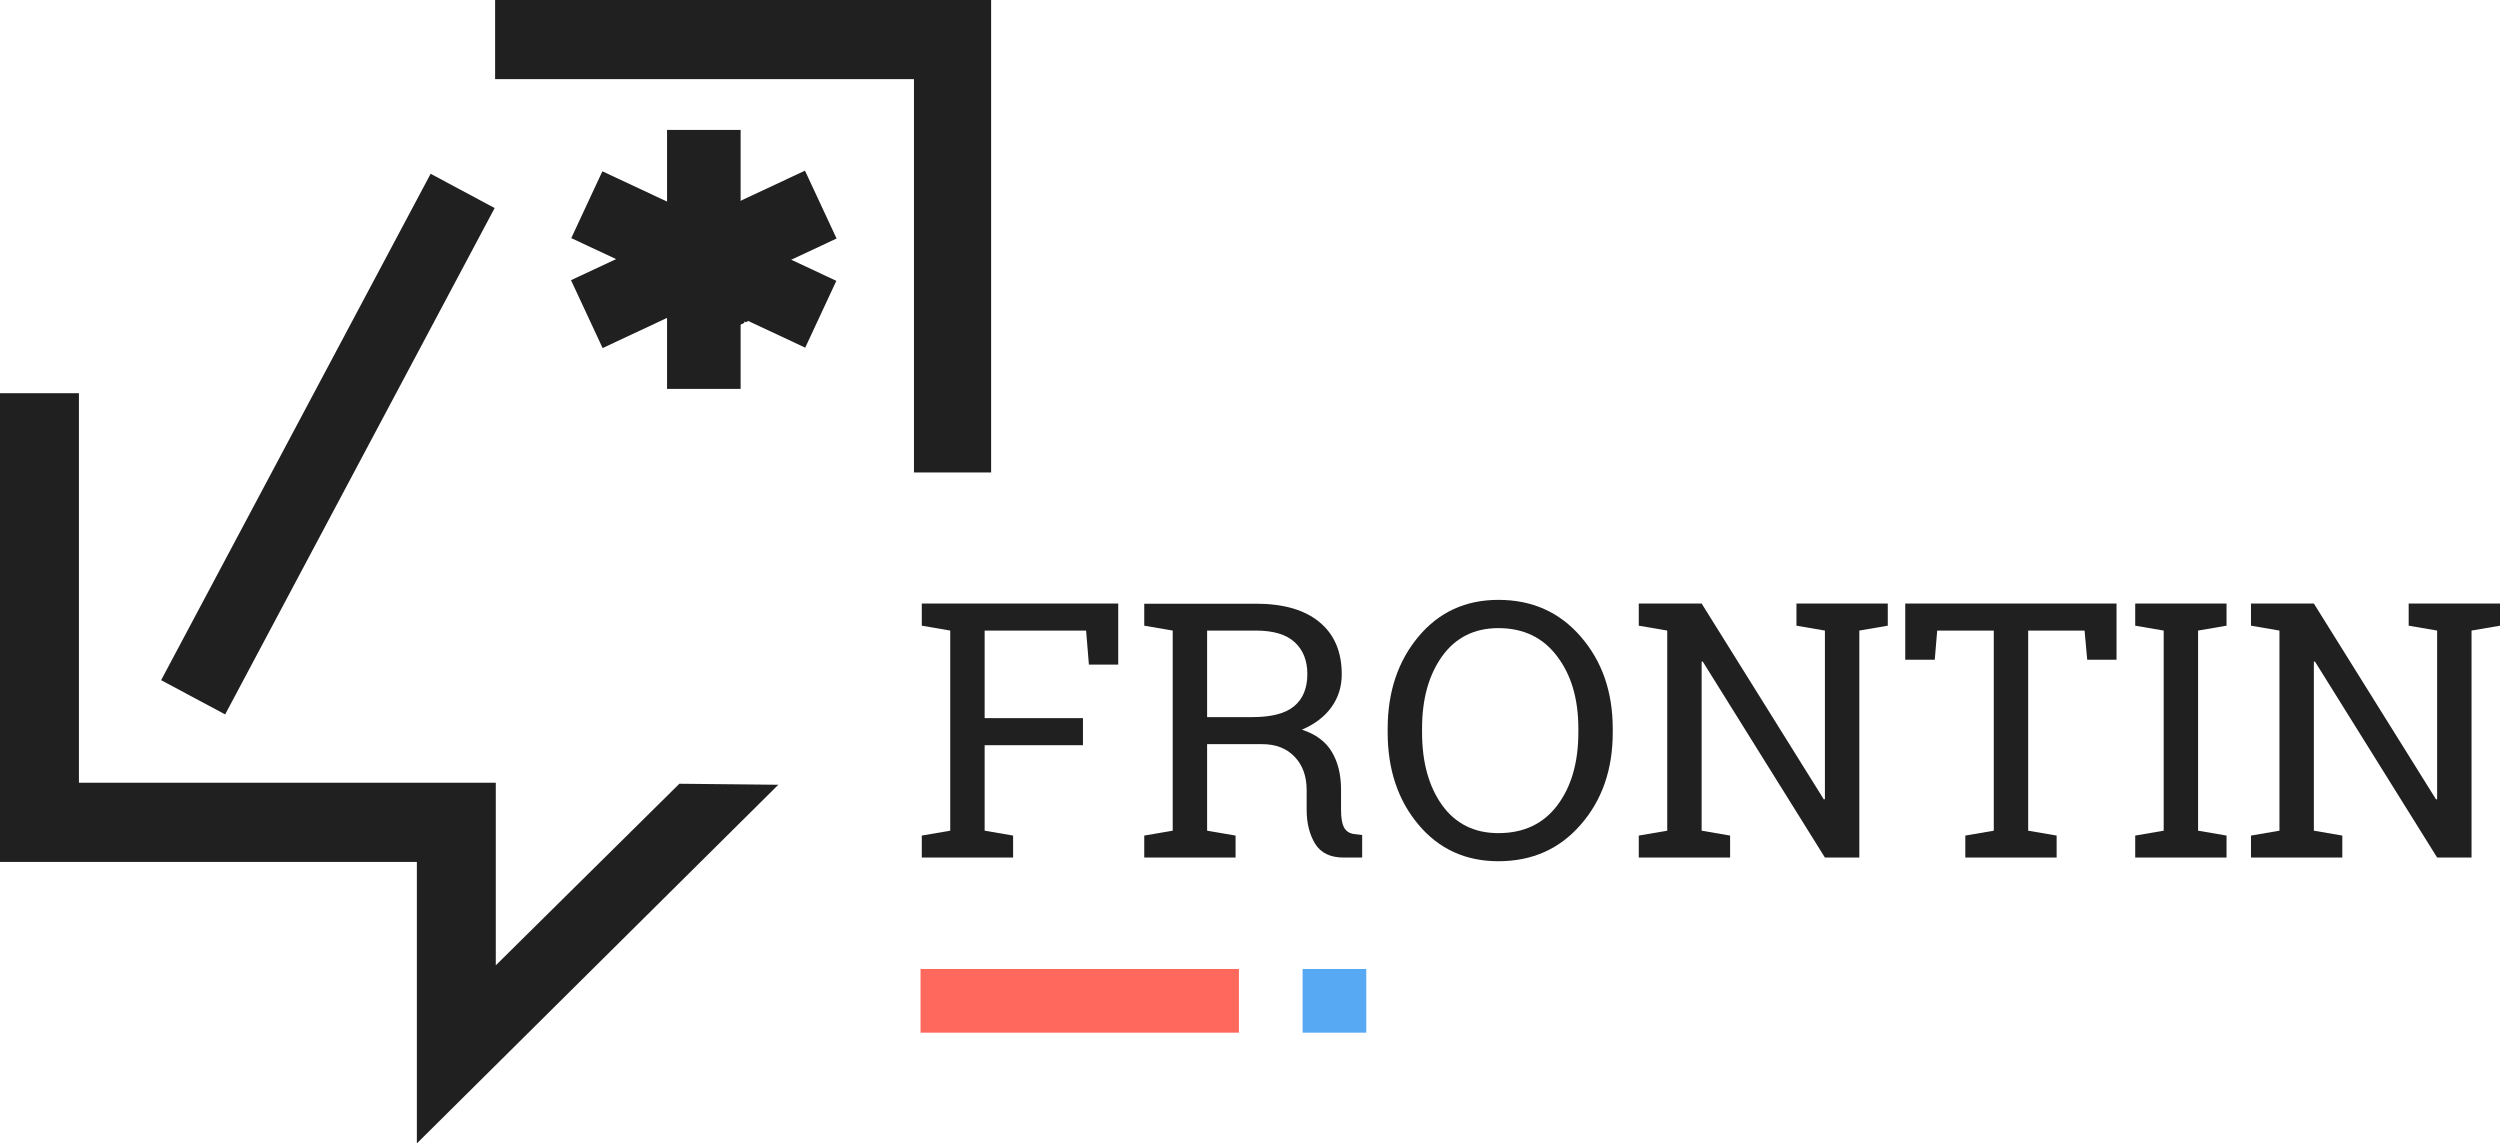
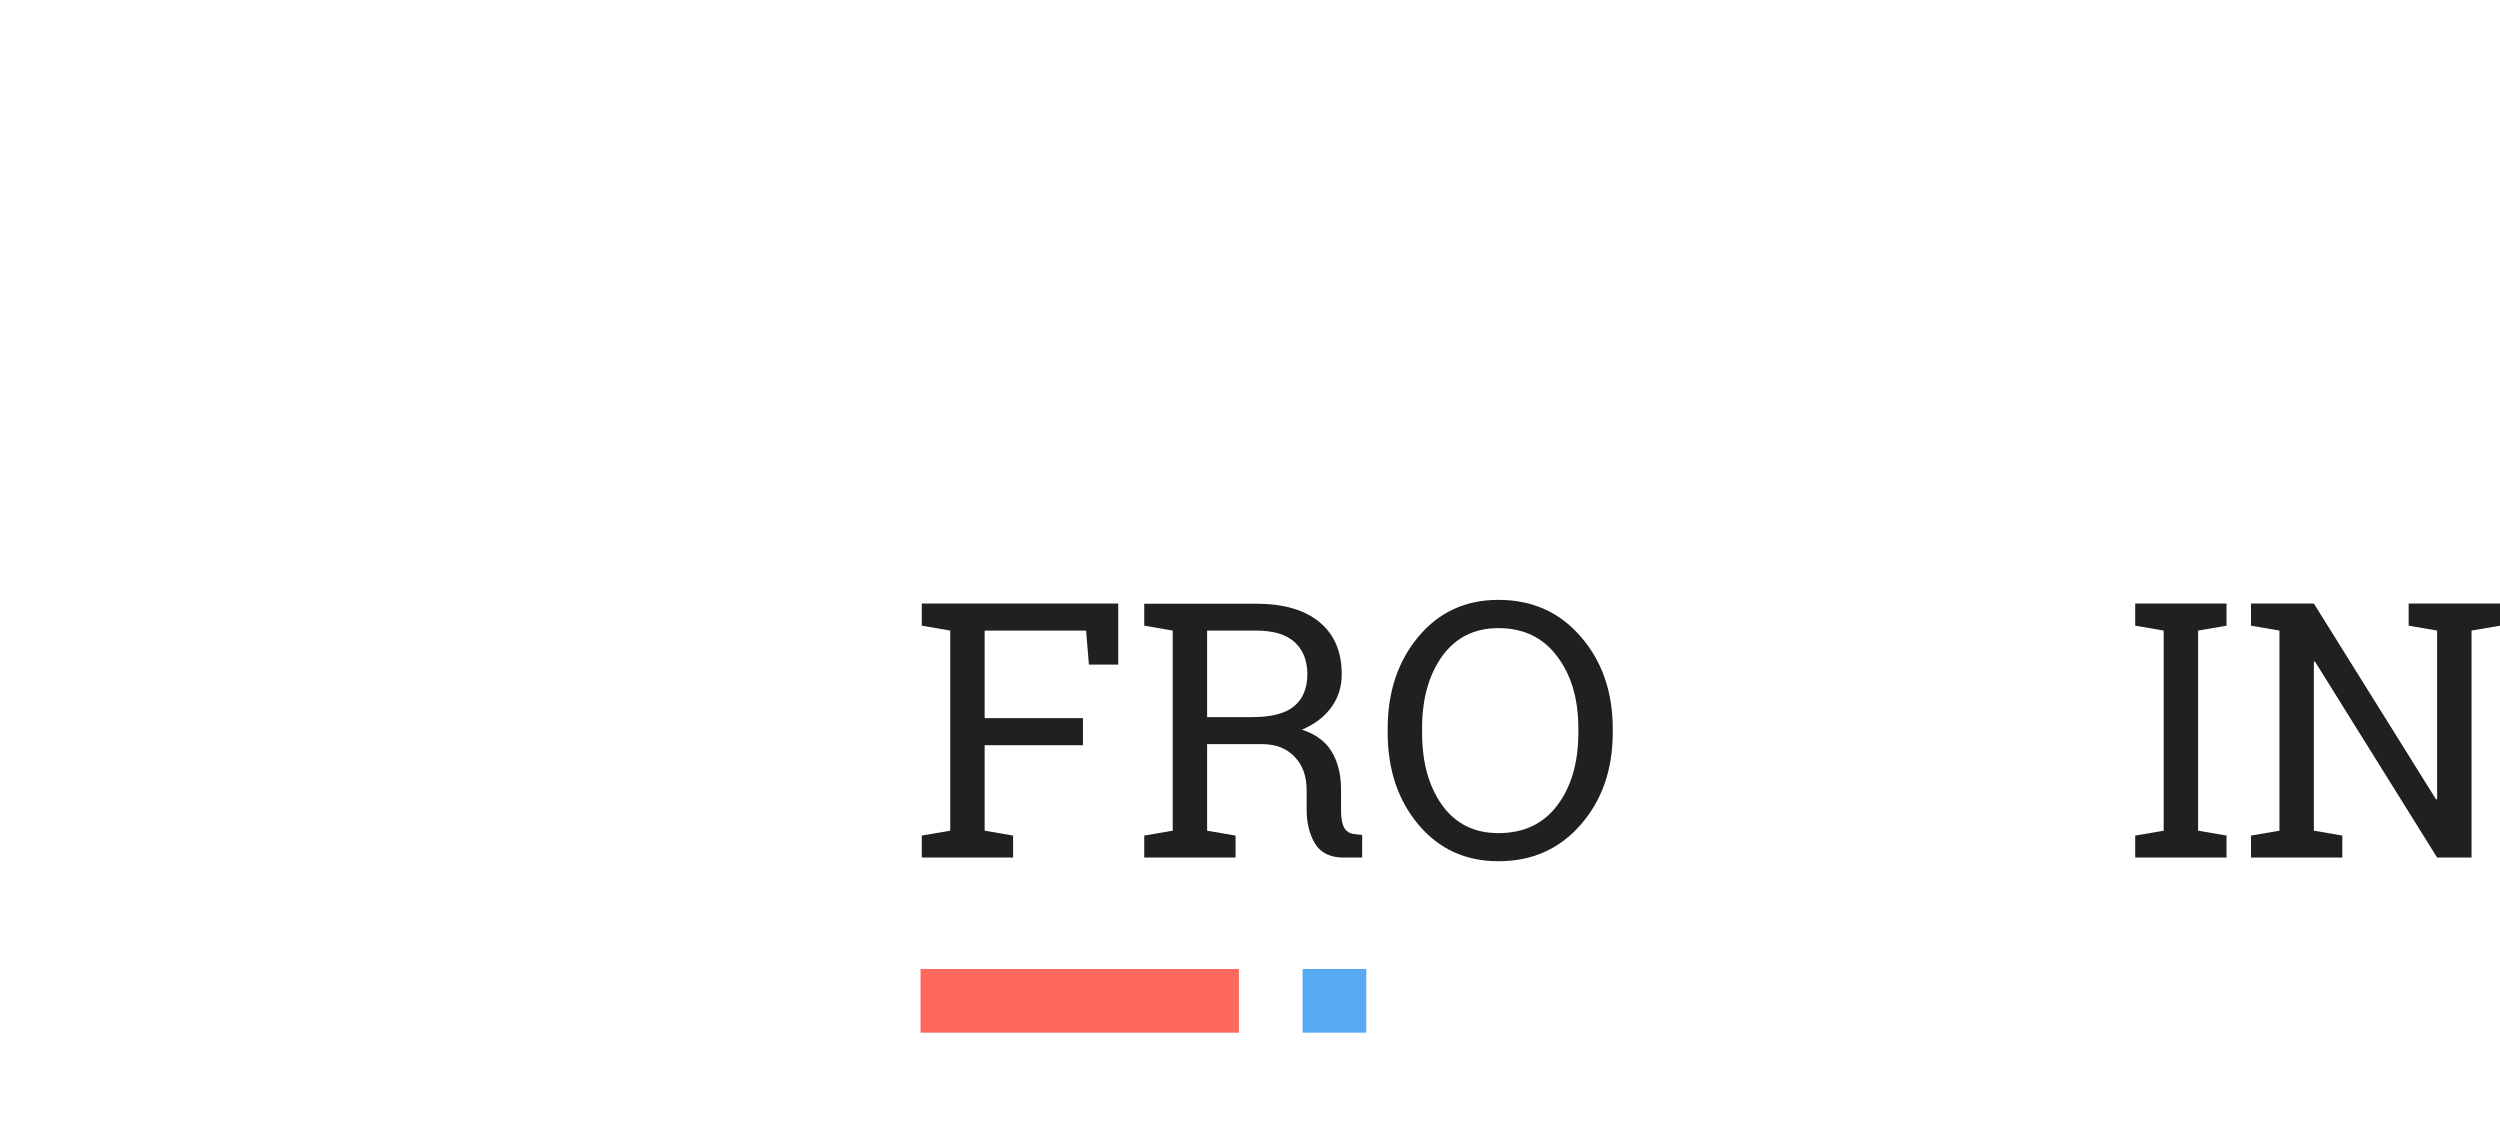
<svg xmlns="http://www.w3.org/2000/svg" width="258" height="118" viewBox="0 0 258 118" fill="none">
  <path d="M95.128 86.231L98.065 85.727V65.075L95.128 64.571V62.284H115.401V68.586H112.374L112.085 65.075H101.615V74.114H111.761V76.904H101.615V85.727L104.553 86.231V88.5H95.128V86.231Z" fill="#202020" />
  <path d="M129.602 62.302C132.461 62.302 134.653 62.938 136.179 64.211C137.705 65.471 138.468 67.266 138.468 69.594C138.468 70.867 138.113 71.995 137.405 72.979C136.696 73.964 135.681 74.738 134.359 75.302C135.789 75.77 136.816 76.532 137.441 77.589C138.077 78.645 138.396 79.947 138.396 81.496V83.603C138.396 84.407 138.498 85.001 138.702 85.385C138.906 85.769 139.243 85.997 139.711 86.069L140.576 86.177V88.5H138.666C137.285 88.5 136.299 88.02 135.711 87.06C135.134 86.099 134.846 84.935 134.846 83.567V81.532C134.846 80.103 134.431 78.957 133.602 78.093C132.773 77.229 131.662 76.796 130.268 76.796H124.574V85.727L127.511 86.231V88.5H118.086V86.231L121.024 85.727V65.075L118.086 64.571V62.302H121.024H129.602ZM124.574 74.006H129.241C131.224 74.006 132.665 73.628 133.566 72.871C134.467 72.115 134.918 71.011 134.918 69.558C134.918 68.178 134.485 67.086 133.62 66.281C132.755 65.477 131.416 65.075 129.602 65.075H124.574V74.006Z" fill="#202020" />
  <path d="M166.436 75.59C166.436 79.407 165.337 82.576 163.138 85.097C160.952 87.618 158.117 88.878 154.633 88.878C151.245 88.878 148.493 87.618 146.379 85.097C144.265 82.576 143.207 79.407 143.207 75.59V75.212C143.207 71.407 144.265 68.238 146.379 65.705C148.493 63.172 151.245 61.906 154.633 61.906C158.117 61.906 160.952 63.172 163.138 65.705C165.337 68.238 166.436 71.407 166.436 75.212V75.59ZM162.886 75.176C162.886 72.127 162.153 69.642 160.688 67.722C159.234 65.789 157.216 64.823 154.633 64.823C152.158 64.823 150.223 65.789 148.83 67.722C147.448 69.654 146.757 72.139 146.757 75.176V75.59C146.757 78.663 147.448 81.166 148.83 83.098C150.223 85.019 152.158 85.979 154.633 85.979C157.252 85.979 159.282 85.019 160.724 83.098C162.165 81.178 162.886 78.675 162.886 75.59V75.176Z" fill="#202020" />
-   <path d="M194.819 62.284V64.571L191.882 65.075V88.5H188.331L175.717 68.262L175.609 68.298V85.727L178.546 86.231V88.5H169.121V86.231L172.059 85.727V65.075L169.121 64.571V62.284H172.059H175.609L188.223 82.504L188.331 82.468V65.075L185.394 64.571V62.284H191.882H194.819Z" fill="#202020" />
-   <path d="M218.426 62.284V68.082H215.399L215.128 65.075H209.308V85.727L212.245 86.231V88.5H202.82V86.231L205.758 85.727V65.075H199.919L199.667 68.082H196.621V62.284H218.426Z" fill="#202020" />
  <path d="M220.354 64.571V62.284H229.779V64.571L226.842 65.075V85.727L229.779 86.231V88.5H220.354V86.231L223.292 85.727V65.075L220.354 64.571Z" fill="#202020" />
  <path d="M258 62.284V64.571L255.063 65.075V88.5H251.512L238.898 68.262L238.79 68.298V85.727L241.727 86.231V88.5H232.302V86.231L235.24 85.727V65.075L232.302 64.571V62.284H235.24H238.79L251.404 82.504L251.512 82.468V65.075L248.575 64.571V62.284H255.063H258Z" fill="#202020" />
  <g clip-path="url(#clip0_18_35)">
-     <path d="M102.284 48.757H94.322V8.169H51.095V0H102.284V48.757Z" fill="#202020" />
-     <path d="M43.02 118V88.95H0V40.578H8.145V80.781H51.166V99.62L70.112 80.882L80.323 80.986L43.02 118Z" fill="#202020" />
    <path d="M16.628 70.192L23.235 73.728L51.048 21.471L44.442 17.934L16.628 70.192Z" fill="#202020" />
    <path d="M76.432 13.408H68.839V40.134H76.432V13.408Z" fill="#202020" />
    <path d="M62.165 17.678L58.955 24.573L83.099 35.878L86.309 28.983L62.165 17.678Z" fill="#202020" />
    <path d="M83.073 17.611L58.929 28.916L62.19 35.92L86.334 24.615L83.073 17.611Z" fill="#202020" />
    <path d="M69.213 36.879L76.806 33.328V33.175L76.97 33.252L85.949 29.053L81.759 27.094L69.213 32.96V36.879Z" fill="#202020" />
  </g>
  <path d="M134.429 100H141V106.571H134.429V100Z" fill="#58A9F3" />
  <path d="M95 100H127.857V106.571H95V100Z" fill="#FF685C" />
  <defs>
    <clipPath id="clip0_18_35">
-       <rect width="102.284" height="118" fill="#202020" />
-     </clipPath>
+       </clipPath>
  </defs>
</svg>